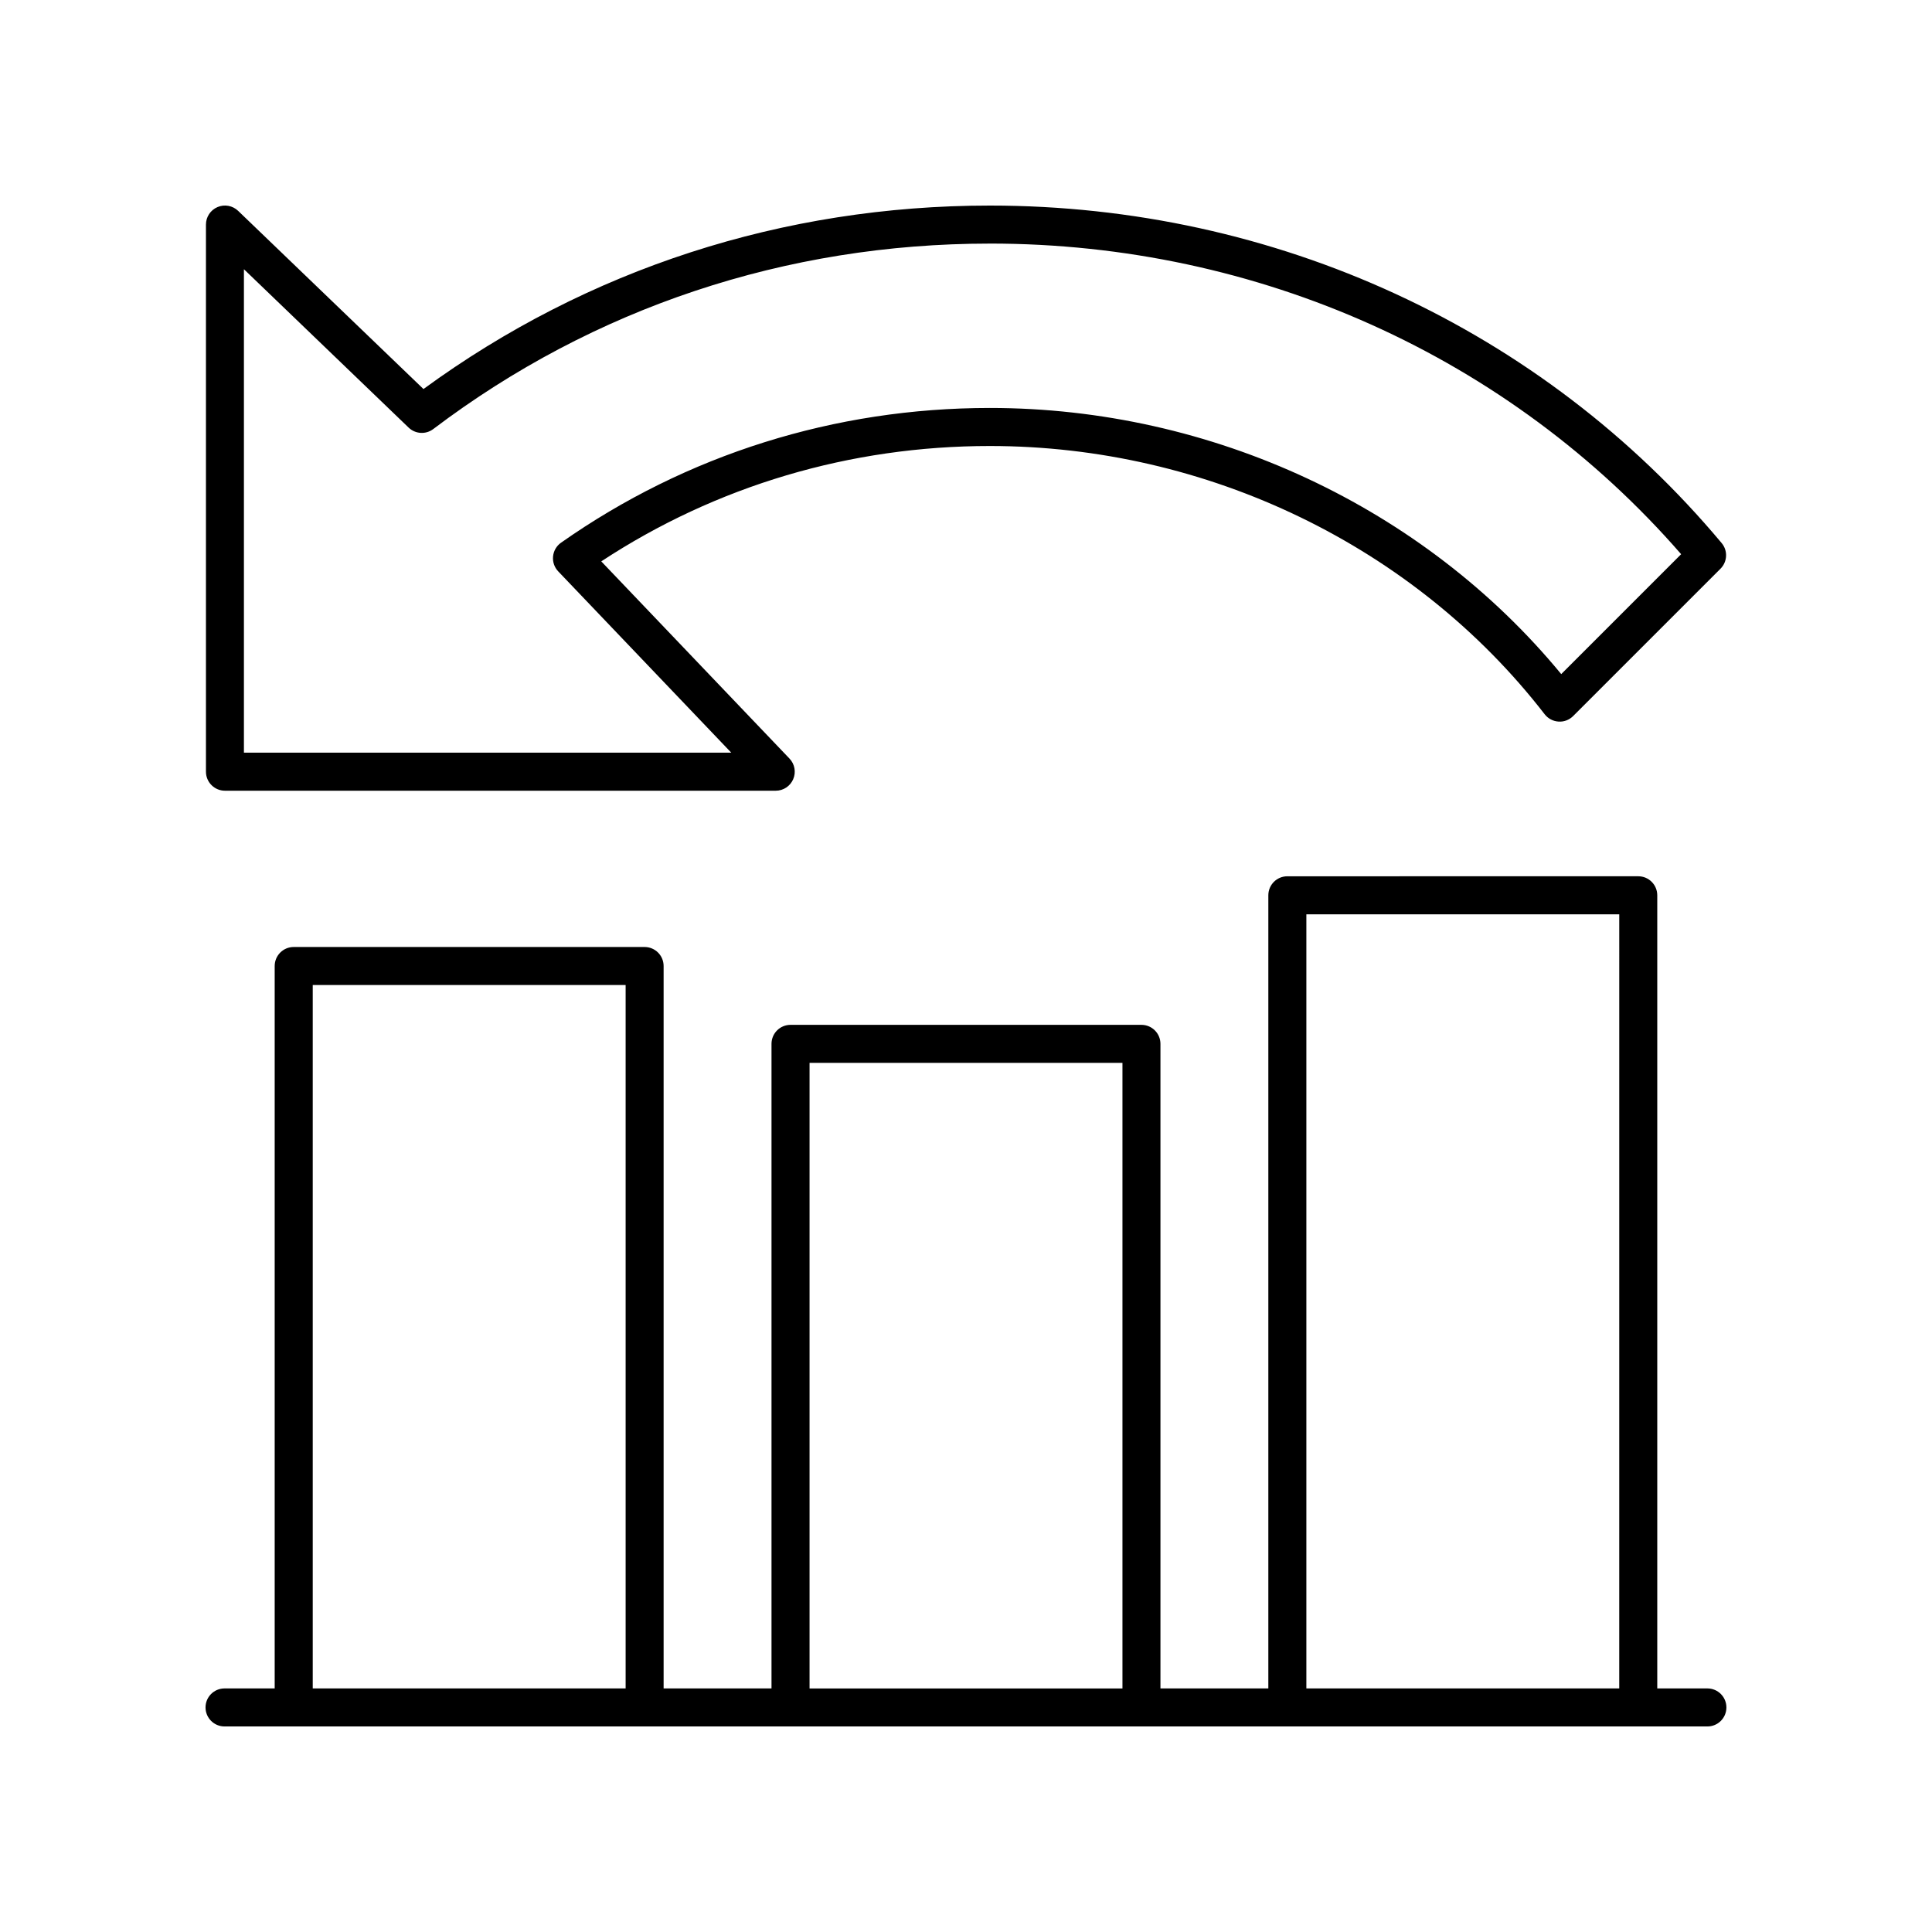
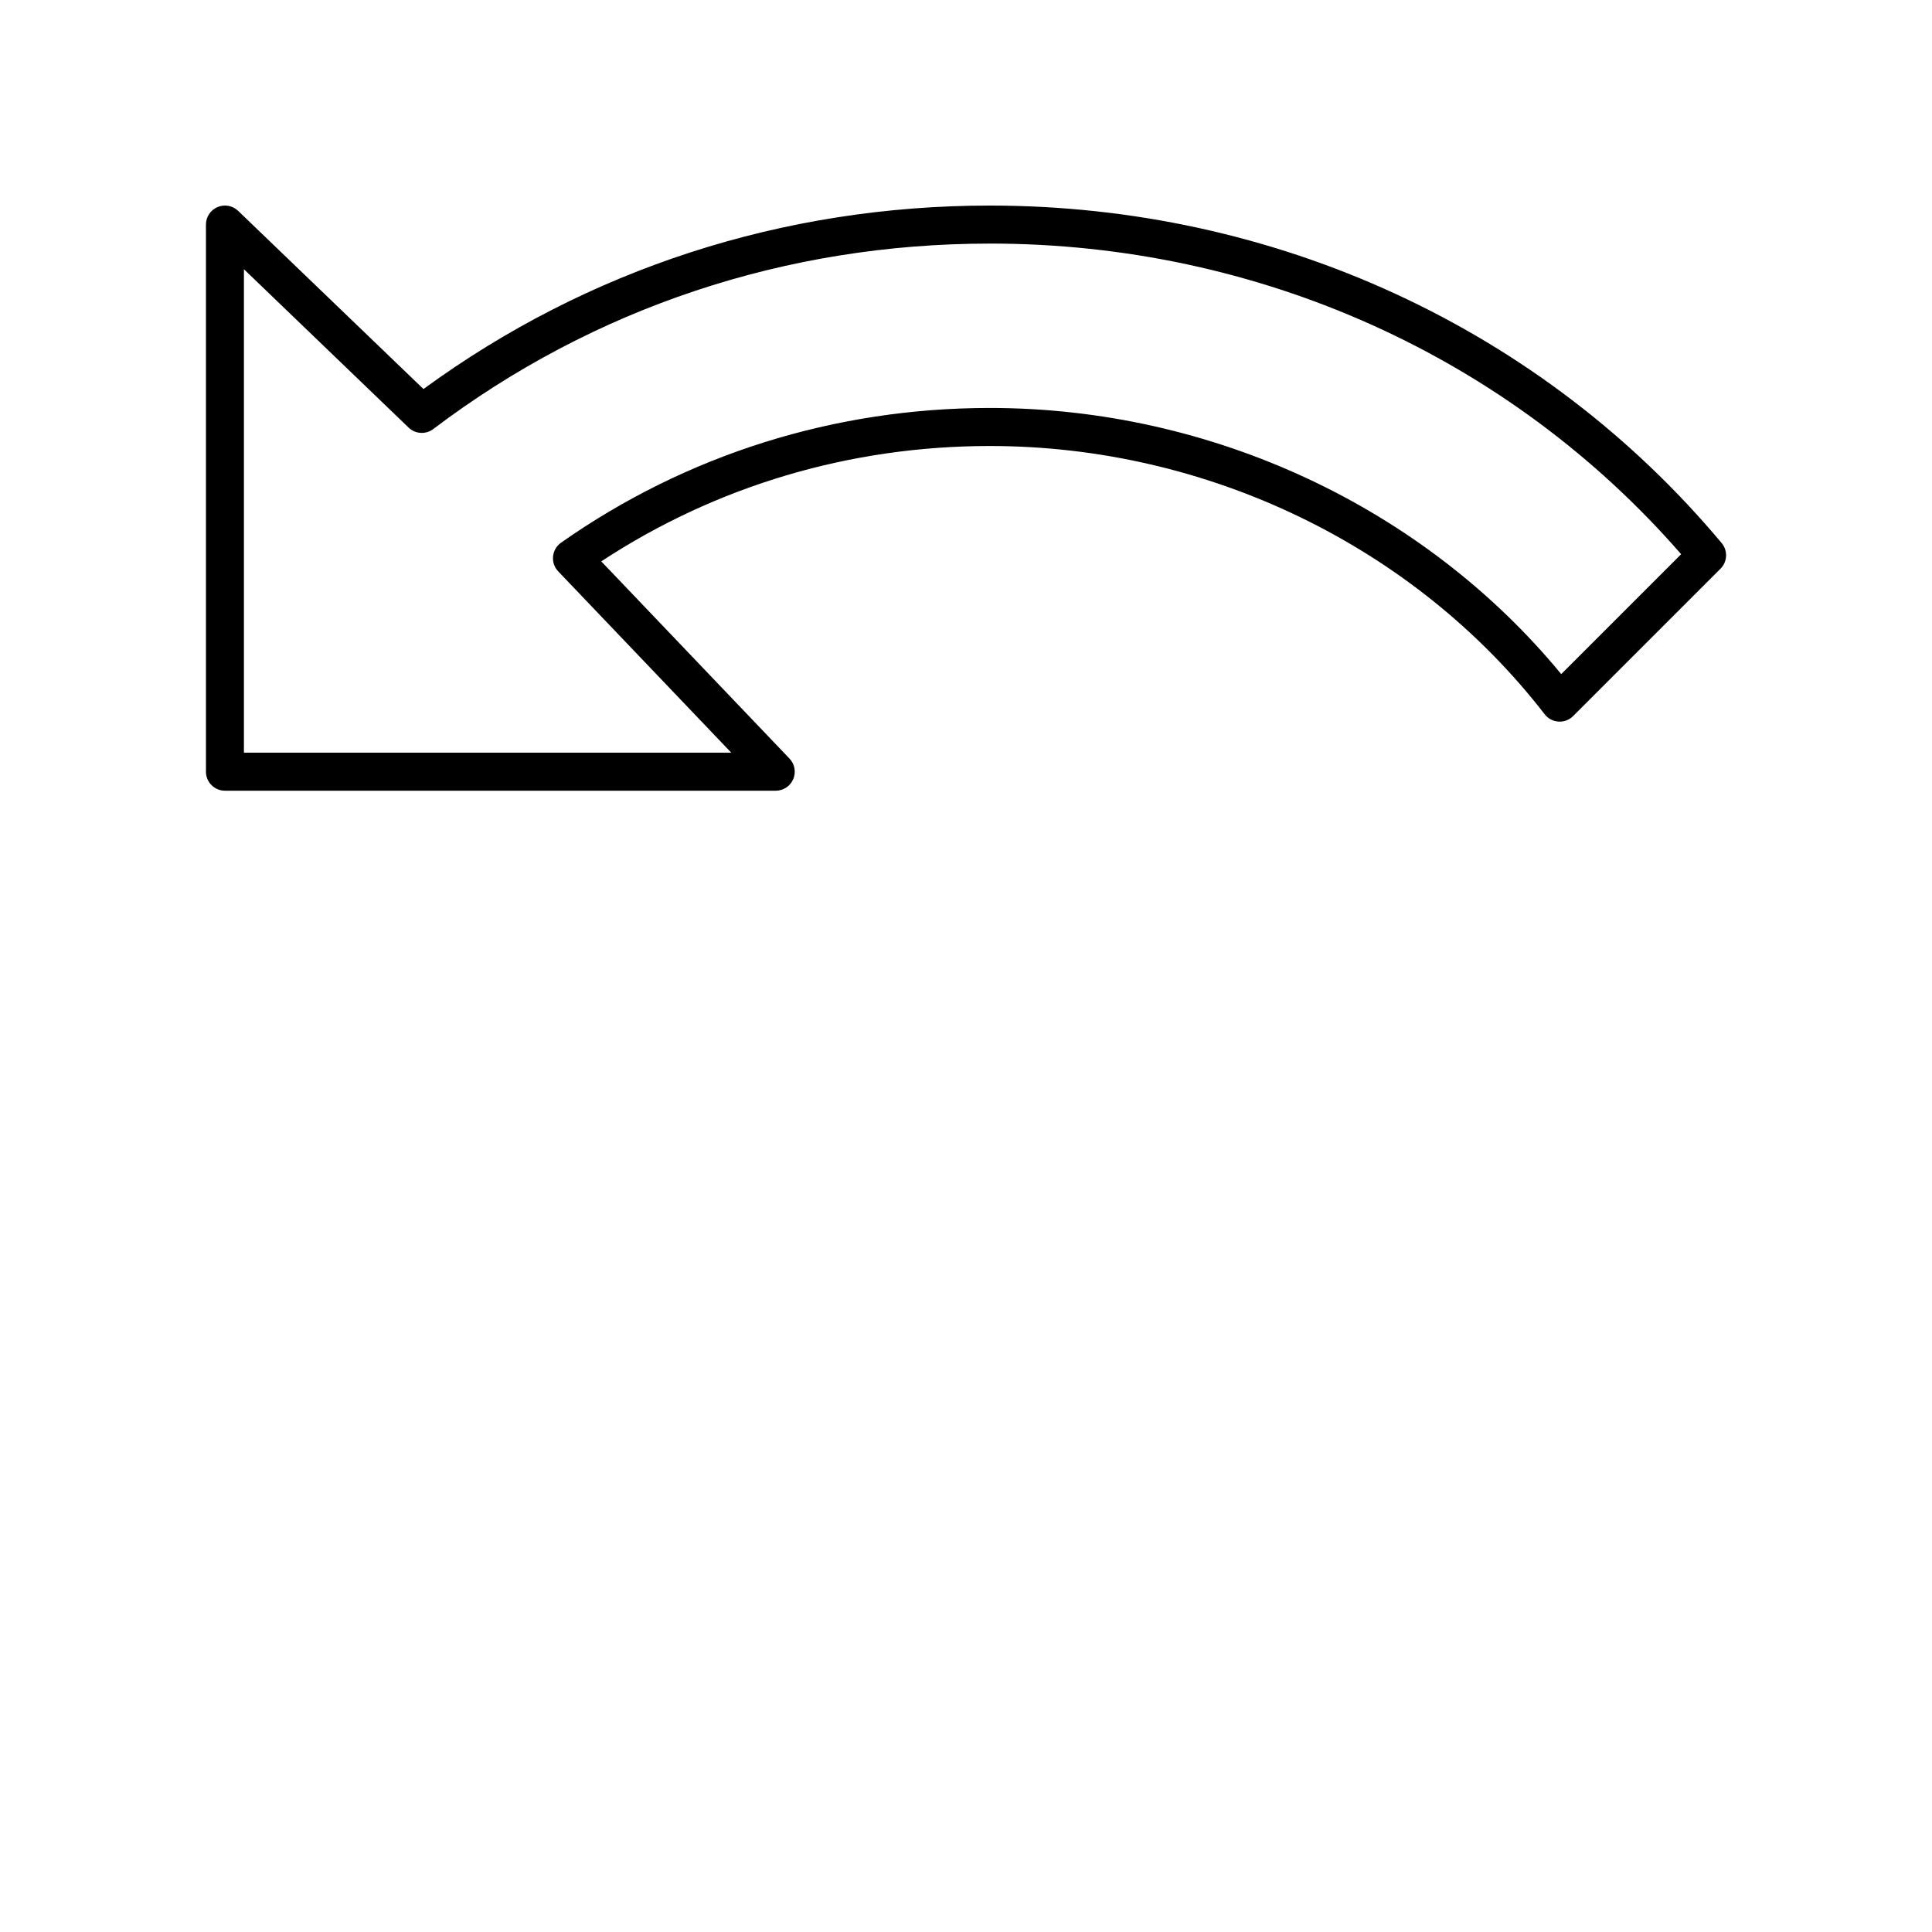
<svg xmlns="http://www.w3.org/2000/svg" fill="#000000" width="800px" height="800px" version="1.1" viewBox="144 144 512 512">
  <g>
    <path d="m207.11 199.88c-1.461-1.402-3.621-1.797-5.465-1.004-1.859 0.789-3.066 2.613-3.066 4.633v145c0 2.781 2.254 5.039 5.039 5.039h145.96c2.016 0 3.836-1.203 4.629-3.055 0.797-1.855 0.41-4.004-0.984-5.461l-49.883-52.262c30.473-20.023 65.957-30.574 102.99-30.574 57.633 0 112.59 26.574 147.02 71.086 0.887 1.145 2.219 1.852 3.664 1.945 1.445 0.109 2.859-0.441 3.883-1.465l39.055-39.051c1.844-1.844 1.977-4.793 0.301-6.793-47.566-56.848-118.25-89.441-193.92-89.441-54.766 0-106.57 16.793-150.11 48.621zm199.21 8.668c71.113 0 137.61 29.941 183.2 82.32l-31.777 31.777c-36.477-44.266-92.641-70.531-151.42-70.531-41.102 0-80.398 12.348-113.64 35.703-1.199 0.844-1.973 2.168-2.117 3.633-0.145 1.457 0.355 2.91 1.367 3.969l45.859 48.047h-129.15v-128.12l43.645 41.969c1.789 1.723 4.562 1.883 6.535 0.387 42.484-32.152 93.488-49.148 147.49-49.148z" />
-     <path d="m596.48 591.45h-13.289v-210.19c0-2.781-2.254-5.039-5.039-5.039l-92.992 0.004c-2.785 0-5.039 2.254-5.039 5.039v210.19h-28.59v-170.82c0-2.781-2.254-5.039-5.039-5.039h-92.996c-2.785 0-5.039 2.254-5.039 5.039v170.82h-28.59v-191.45c0-2.781-2.254-5.039-5.039-5.039h-92.992c-2.785 0-5.039 2.254-5.039 5.039v191.45l-13.289-0.004c-2.785 0-5.039 2.254-5.039 5.039 0 2.781 2.254 5.039 5.039 5.039h392.97c2.785 0 5.039-2.254 5.039-5.039 0-2.781-2.254-5.039-5.039-5.039zm-106.28-205.15h82.918l-0.004 205.15h-82.914zm-131.66 39.375h82.922v165.78h-82.922zm-131.66-20.633h82.918v186.41h-82.918z" />
  </g>
</svg>